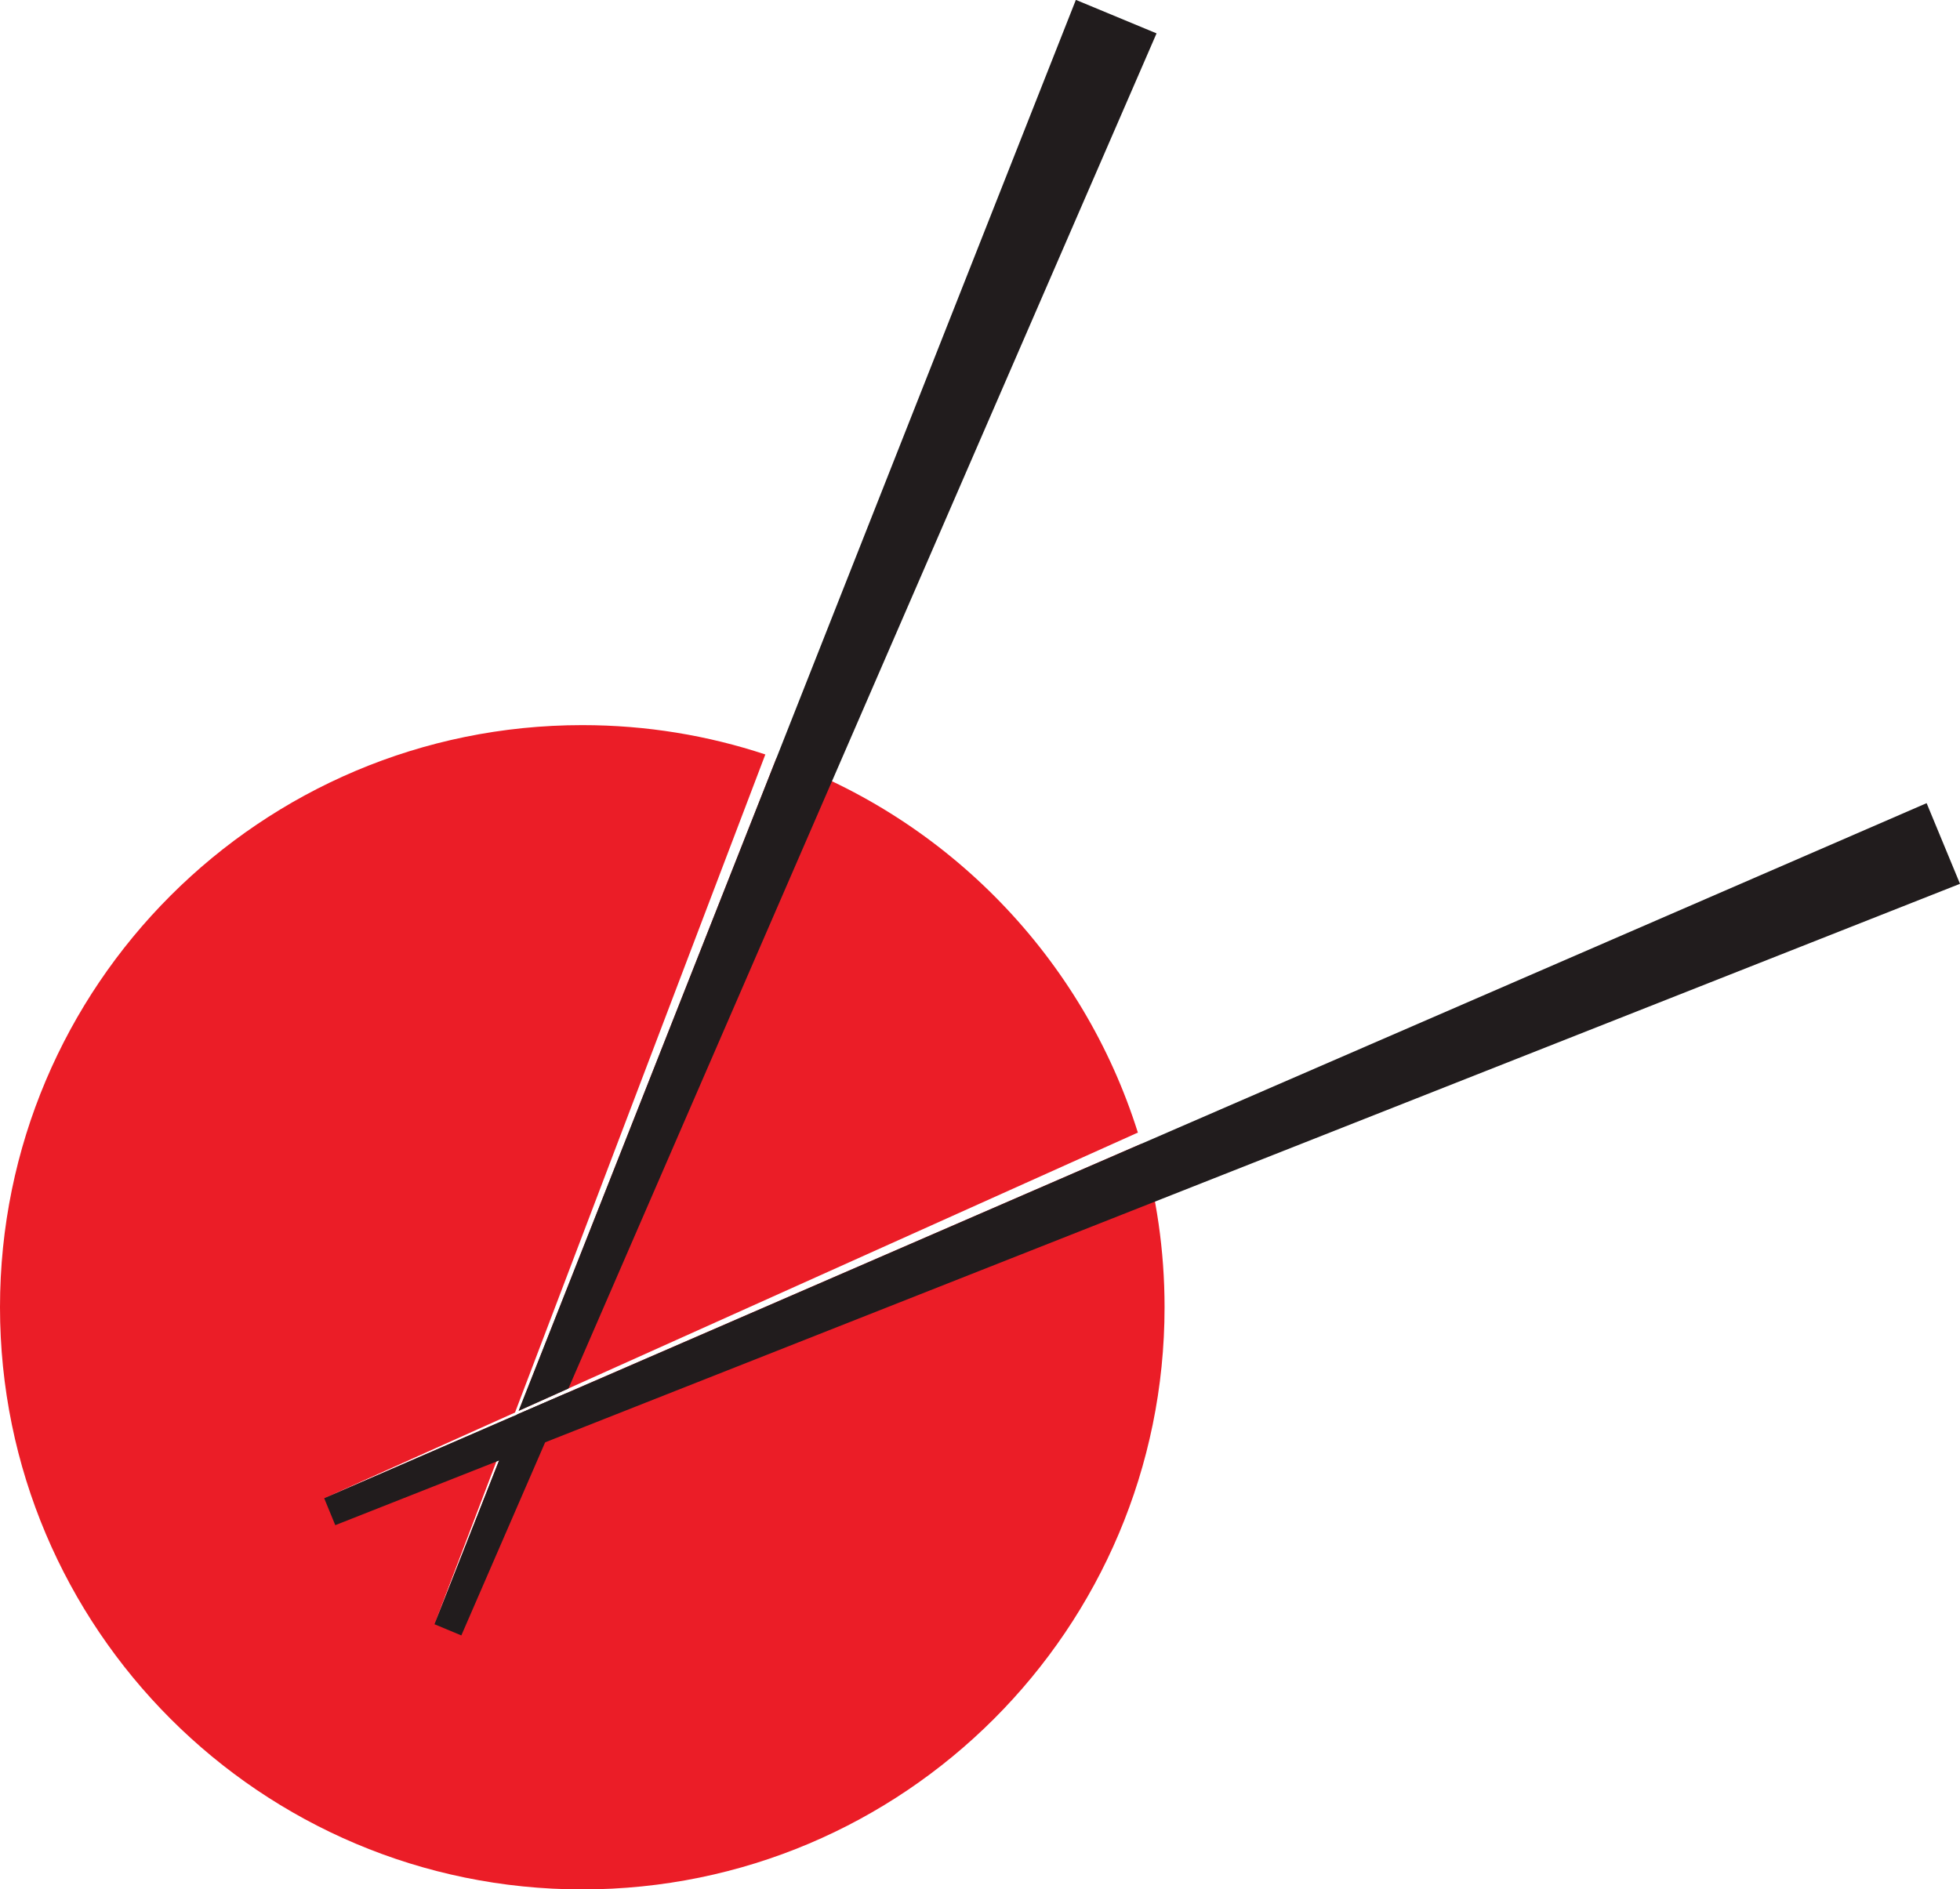
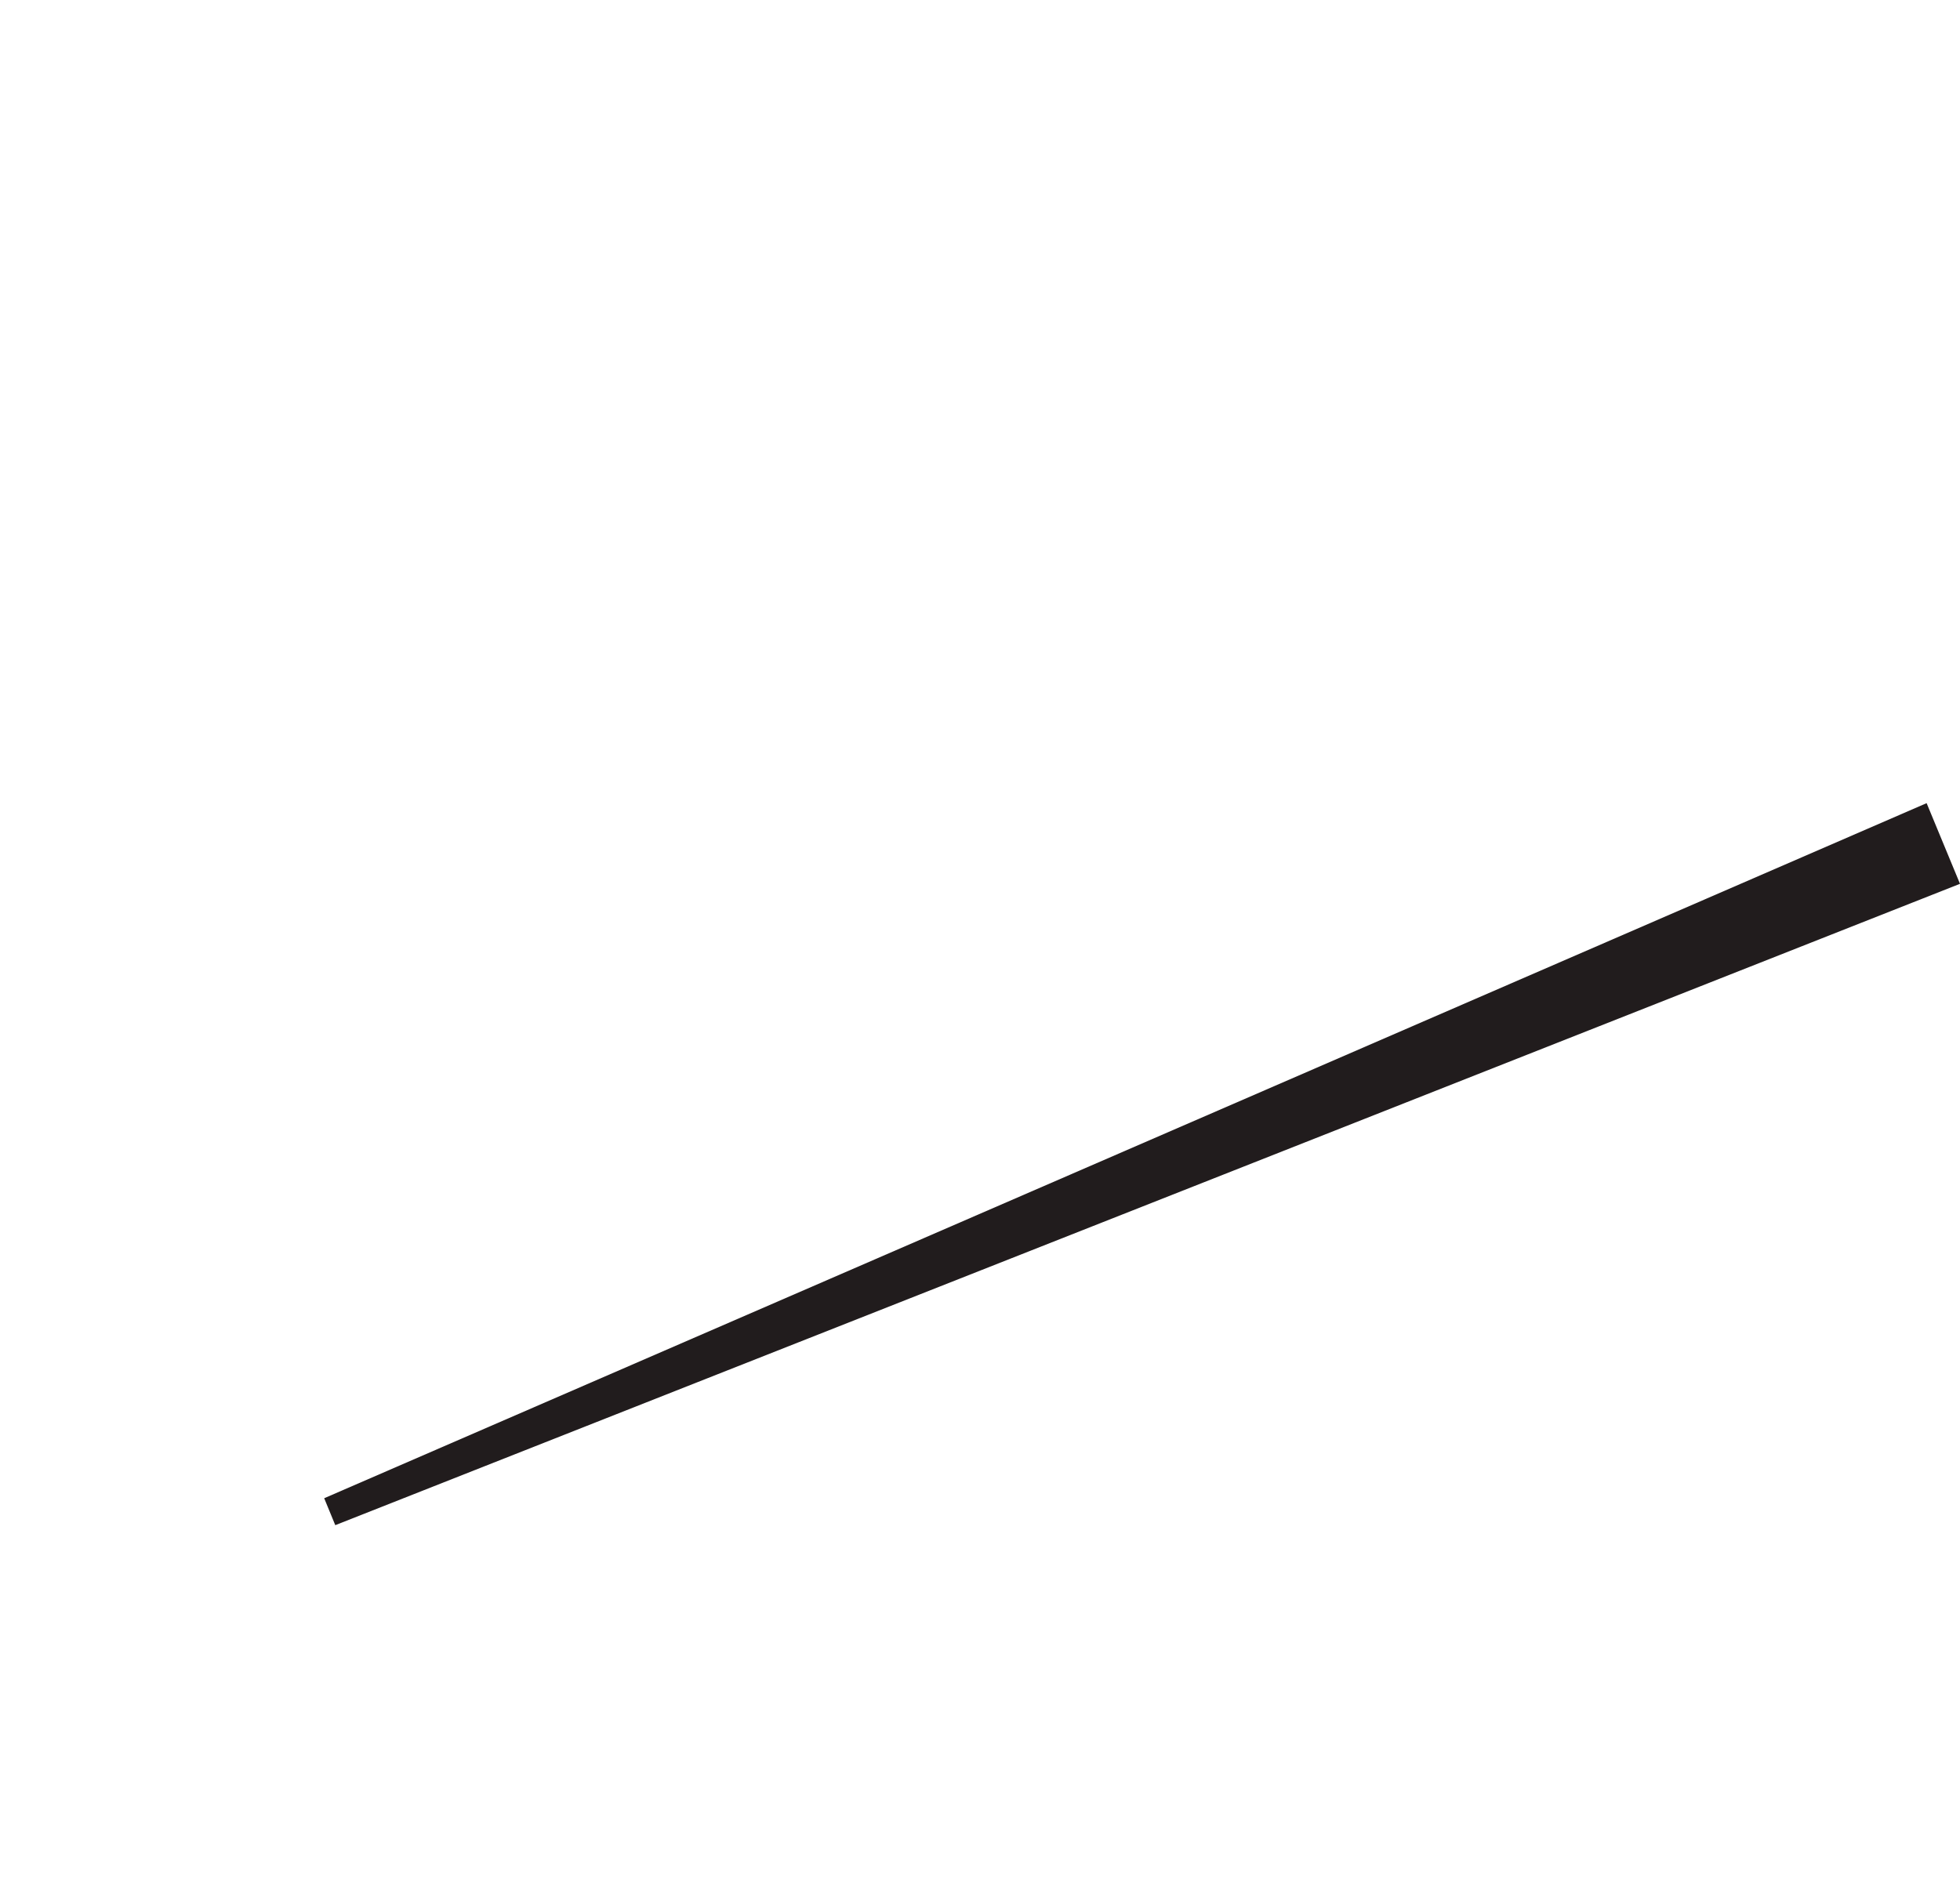
<svg xmlns="http://www.w3.org/2000/svg" height="64.6" preserveAspectRatio="xMidYMid meet" version="1.0" viewBox="0.0 -0.0 67.0 64.6" width="67.0" zoomAndPan="magnify">
  <defs>
    <clipPath id="a">
      <path d="M 0 24 L 40 24 L 40 64.602 L 0 64.602 Z M 0 24" />
    </clipPath>
  </defs>
  <g>
    <g clip-path="url(#a)" id="change1_1">
-       <path d="M 26.539 25.926 L 17.73 48.238 L 38.867 38.738 L 38.898 38.73 C 37.023 32.762 32.414 28.004 26.539 25.926 Z M 19.906 24.793 C 22.094 24.793 24.195 25.145 26.164 25.797 L 26.156 25.812 L 17.605 48.297 L 11.082 51.227 L 17.559 48.418 L 14.852 55.535 L 17.68 48.363 L 39.012 39.109 C 39.531 40.883 39.809 42.758 39.809 44.695 C 39.809 55.688 30.895 64.602 19.906 64.602 C 8.914 64.602 0 55.688 0 44.695 C 0 33.703 8.914 24.793 19.906 24.793" fill="#eb1d27" fill-rule="evenodd" />
-     </g>
+       </g>
    <g id="change2_1">
-       <path d="M 17.68 48.363 L 19.363 47.637 L 15.77 55.918 L 14.852 55.535 Z M 39.535 1.141 L 36.777 -0.004 L 17.73 48.238 L 19.43 47.477 L 39.535 1.141" fill="#211c1d" fill-rule="evenodd" />
-     </g>
+       </g>
    <g id="change2_2">
      <path d="M 67 30.219 L 65.859 27.461 L 11.082 51.227 L 11.461 52.148 L 67 30.219" fill="#211c1d" fill-rule="evenodd" />
    </g>
  </g>
</svg>